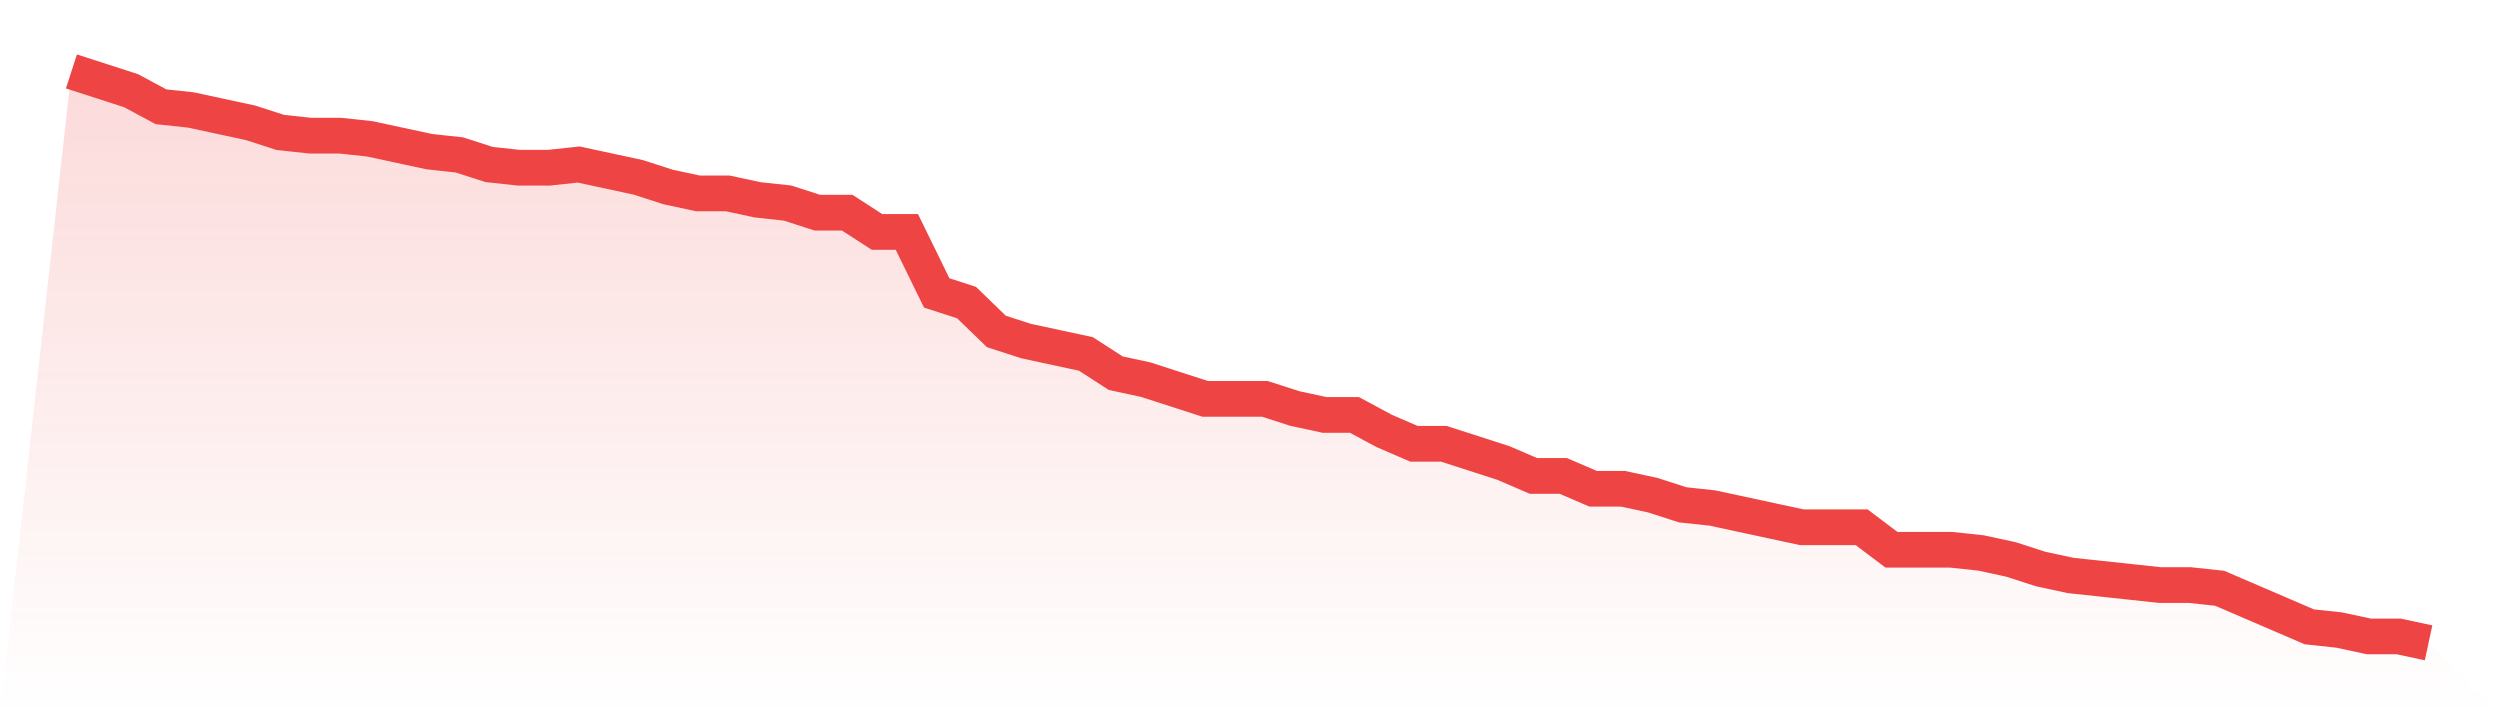
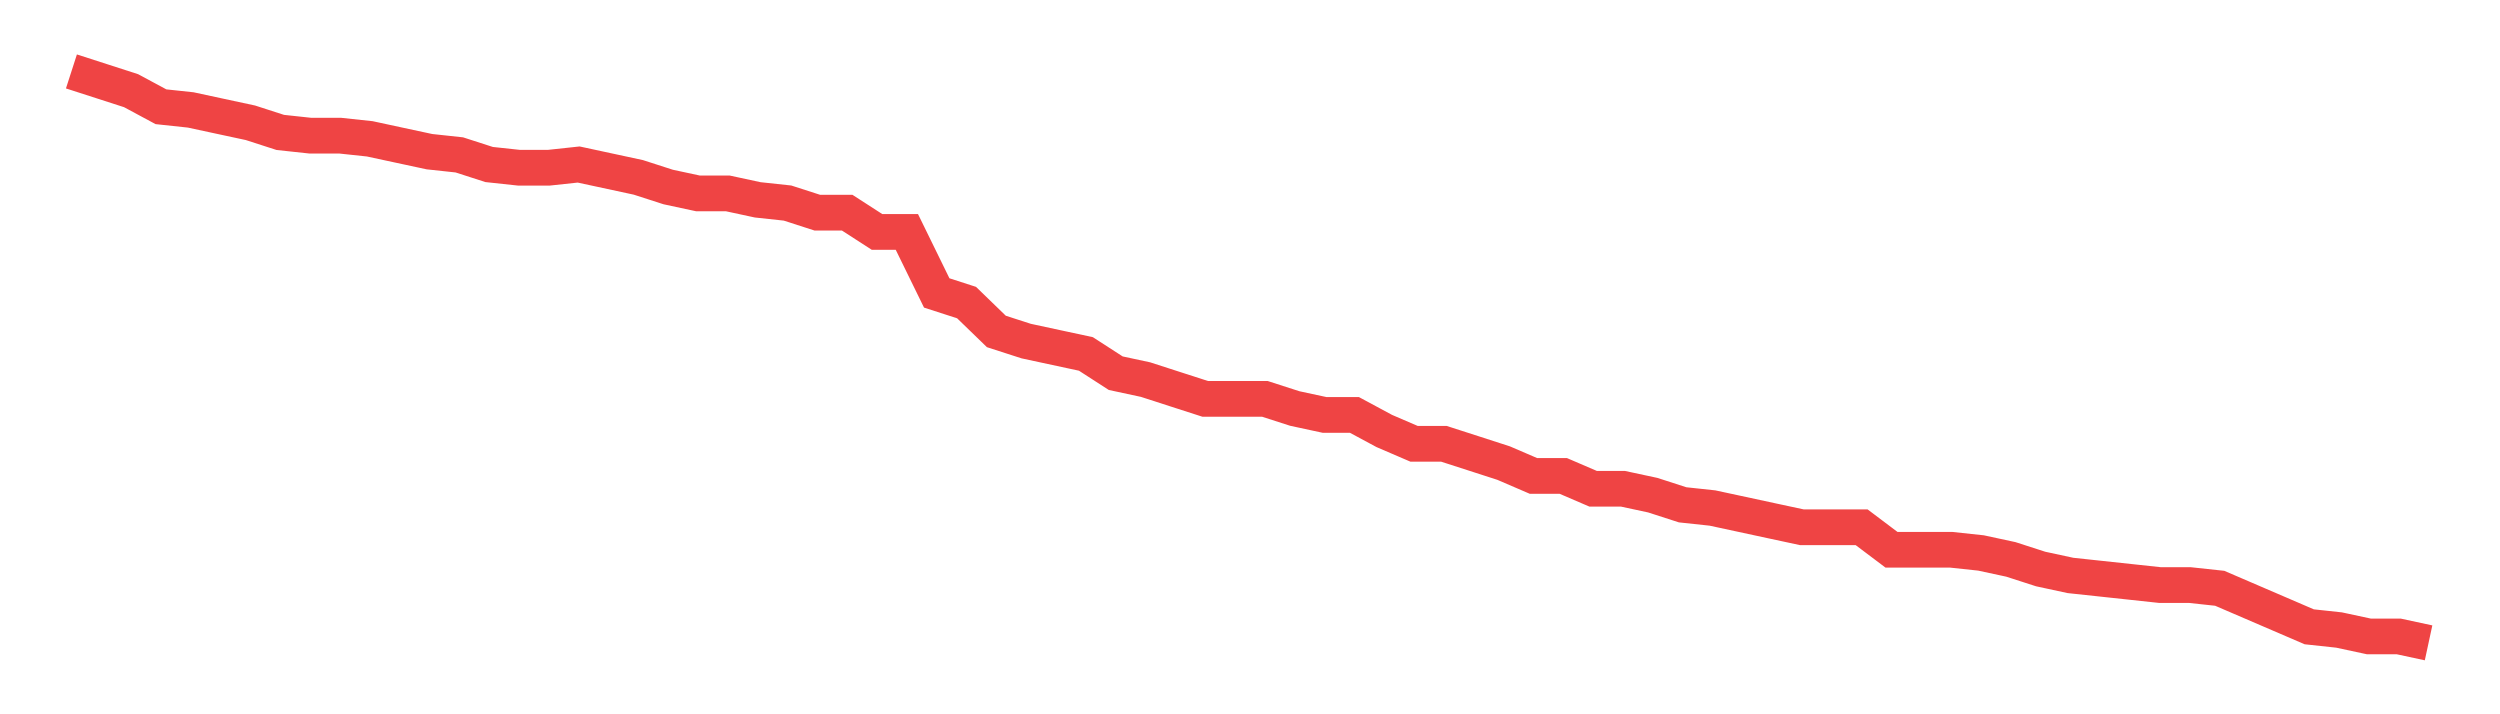
<svg xmlns="http://www.w3.org/2000/svg" viewBox="0 0 140 40">
  <defs>
    <linearGradient id="gradient" x1="0" x2="0" y1="0" y2="1">
      <stop offset="0%" stop-color="#ef4444" stop-opacity="0.2" />
      <stop offset="100%" stop-color="#ef4444" stop-opacity="0" />
    </linearGradient>
  </defs>
-   <path d="M4,4 L4,4 L5.671,4.539 L7.342,5.079 L9.013,5.978 L10.684,6.157 L12.354,6.517 L14.025,6.876 L15.696,7.416 L17.367,7.596 L19.038,7.596 L20.709,7.775 L22.38,8.135 L24.051,8.494 L25.722,8.674 L27.392,9.213 L29.063,9.393 L30.734,9.393 L32.405,9.213 L34.076,9.573 L35.747,9.933 L37.418,10.472 L39.089,10.831 L40.759,10.831 L42.43,11.191 L44.101,11.371 L45.772,11.91 L47.443,11.91 L49.114,12.989 L50.785,12.989 L52.456,16.404 L54.127,16.944 L55.797,18.562 L57.468,19.101 L59.139,19.461 L60.81,19.82 L62.481,20.899 L64.152,21.258 L65.823,21.798 L67.494,22.337 L69.165,22.337 L70.835,22.337 L72.506,22.876 L74.177,23.236 L75.848,23.236 L77.519,24.135 L79.19,24.854 L80.861,24.854 L82.532,25.393 L84.203,25.933 L85.873,26.652 L87.544,26.652 L89.215,27.371 L90.886,27.371 L92.557,27.73 L94.228,28.27 L95.899,28.449 L97.57,28.809 L99.24,29.169 L100.911,29.528 L102.582,29.528 L104.253,29.528 L105.924,30.787 L107.595,30.787 L109.266,30.787 L110.937,30.966 L112.608,31.326 L114.278,31.865 L115.949,32.225 L117.62,32.404 L119.291,32.584 L120.962,32.764 L122.633,32.764 L124.304,32.944 L125.975,33.663 L127.646,34.382 L129.316,35.101 L130.987,35.281 L132.658,35.64 L134.329,35.64 L136,36 L140,40 L0,40 z" fill="url(#gradient)" />
-   <path d="M4,4 L4,4 L5.671,4.539 L7.342,5.079 L9.013,5.978 L10.684,6.157 L12.354,6.517 L14.025,6.876 L15.696,7.416 L17.367,7.596 L19.038,7.596 L20.709,7.775 L22.38,8.135 L24.051,8.494 L25.722,8.674 L27.392,9.213 L29.063,9.393 L30.734,9.393 L32.405,9.213 L34.076,9.573 L35.747,9.933 L37.418,10.472 L39.089,10.831 L40.759,10.831 L42.43,11.191 L44.101,11.371 L45.772,11.91 L47.443,11.91 L49.114,12.989 L50.785,12.989 L52.456,16.404 L54.127,16.944 L55.797,18.562 L57.468,19.101 L59.139,19.461 L60.81,19.82 L62.481,20.899 L64.152,21.258 L65.823,21.798 L67.494,22.337 L69.165,22.337 L70.835,22.337 L72.506,22.876 L74.177,23.236 L75.848,23.236 L77.519,24.135 L79.19,24.854 L80.861,24.854 L82.532,25.393 L84.203,25.933 L85.873,26.652 L87.544,26.652 L89.215,27.371 L90.886,27.371 L92.557,27.73 L94.228,28.27 L95.899,28.449 L97.57,28.809 L99.24,29.169 L100.911,29.528 L102.582,29.528 L104.253,29.528 L105.924,30.787 L107.595,30.787 L109.266,30.787 L110.937,30.966 L112.608,31.326 L114.278,31.865 L115.949,32.225 L117.62,32.404 L119.291,32.584 L120.962,32.764 L122.633,32.764 L124.304,32.944 L125.975,33.663 L127.646,34.382 L129.316,35.101 L130.987,35.281 L132.658,35.64 L134.329,35.64 L136,36" fill="none" stroke="#ef4444" stroke-width="2" />
+   <path d="M4,4 L4,4 L5.671,4.539 L7.342,5.079 L9.013,5.978 L10.684,6.157 L12.354,6.517 L14.025,6.876 L15.696,7.416 L17.367,7.596 L19.038,7.596 L20.709,7.775 L22.38,8.135 L24.051,8.494 L25.722,8.674 L27.392,9.213 L29.063,9.393 L30.734,9.393 L32.405,9.213 L35.747,9.933 L37.418,10.472 L39.089,10.831 L40.759,10.831 L42.43,11.191 L44.101,11.371 L45.772,11.91 L47.443,11.91 L49.114,12.989 L50.785,12.989 L52.456,16.404 L54.127,16.944 L55.797,18.562 L57.468,19.101 L59.139,19.461 L60.81,19.82 L62.481,20.899 L64.152,21.258 L65.823,21.798 L67.494,22.337 L69.165,22.337 L70.835,22.337 L72.506,22.876 L74.177,23.236 L75.848,23.236 L77.519,24.135 L79.19,24.854 L80.861,24.854 L82.532,25.393 L84.203,25.933 L85.873,26.652 L87.544,26.652 L89.215,27.371 L90.886,27.371 L92.557,27.73 L94.228,28.27 L95.899,28.449 L97.57,28.809 L99.24,29.169 L100.911,29.528 L102.582,29.528 L104.253,29.528 L105.924,30.787 L107.595,30.787 L109.266,30.787 L110.937,30.966 L112.608,31.326 L114.278,31.865 L115.949,32.225 L117.62,32.404 L119.291,32.584 L120.962,32.764 L122.633,32.764 L124.304,32.944 L125.975,33.663 L127.646,34.382 L129.316,35.101 L130.987,35.281 L132.658,35.64 L134.329,35.64 L136,36" fill="none" stroke="#ef4444" stroke-width="2" />
</svg>